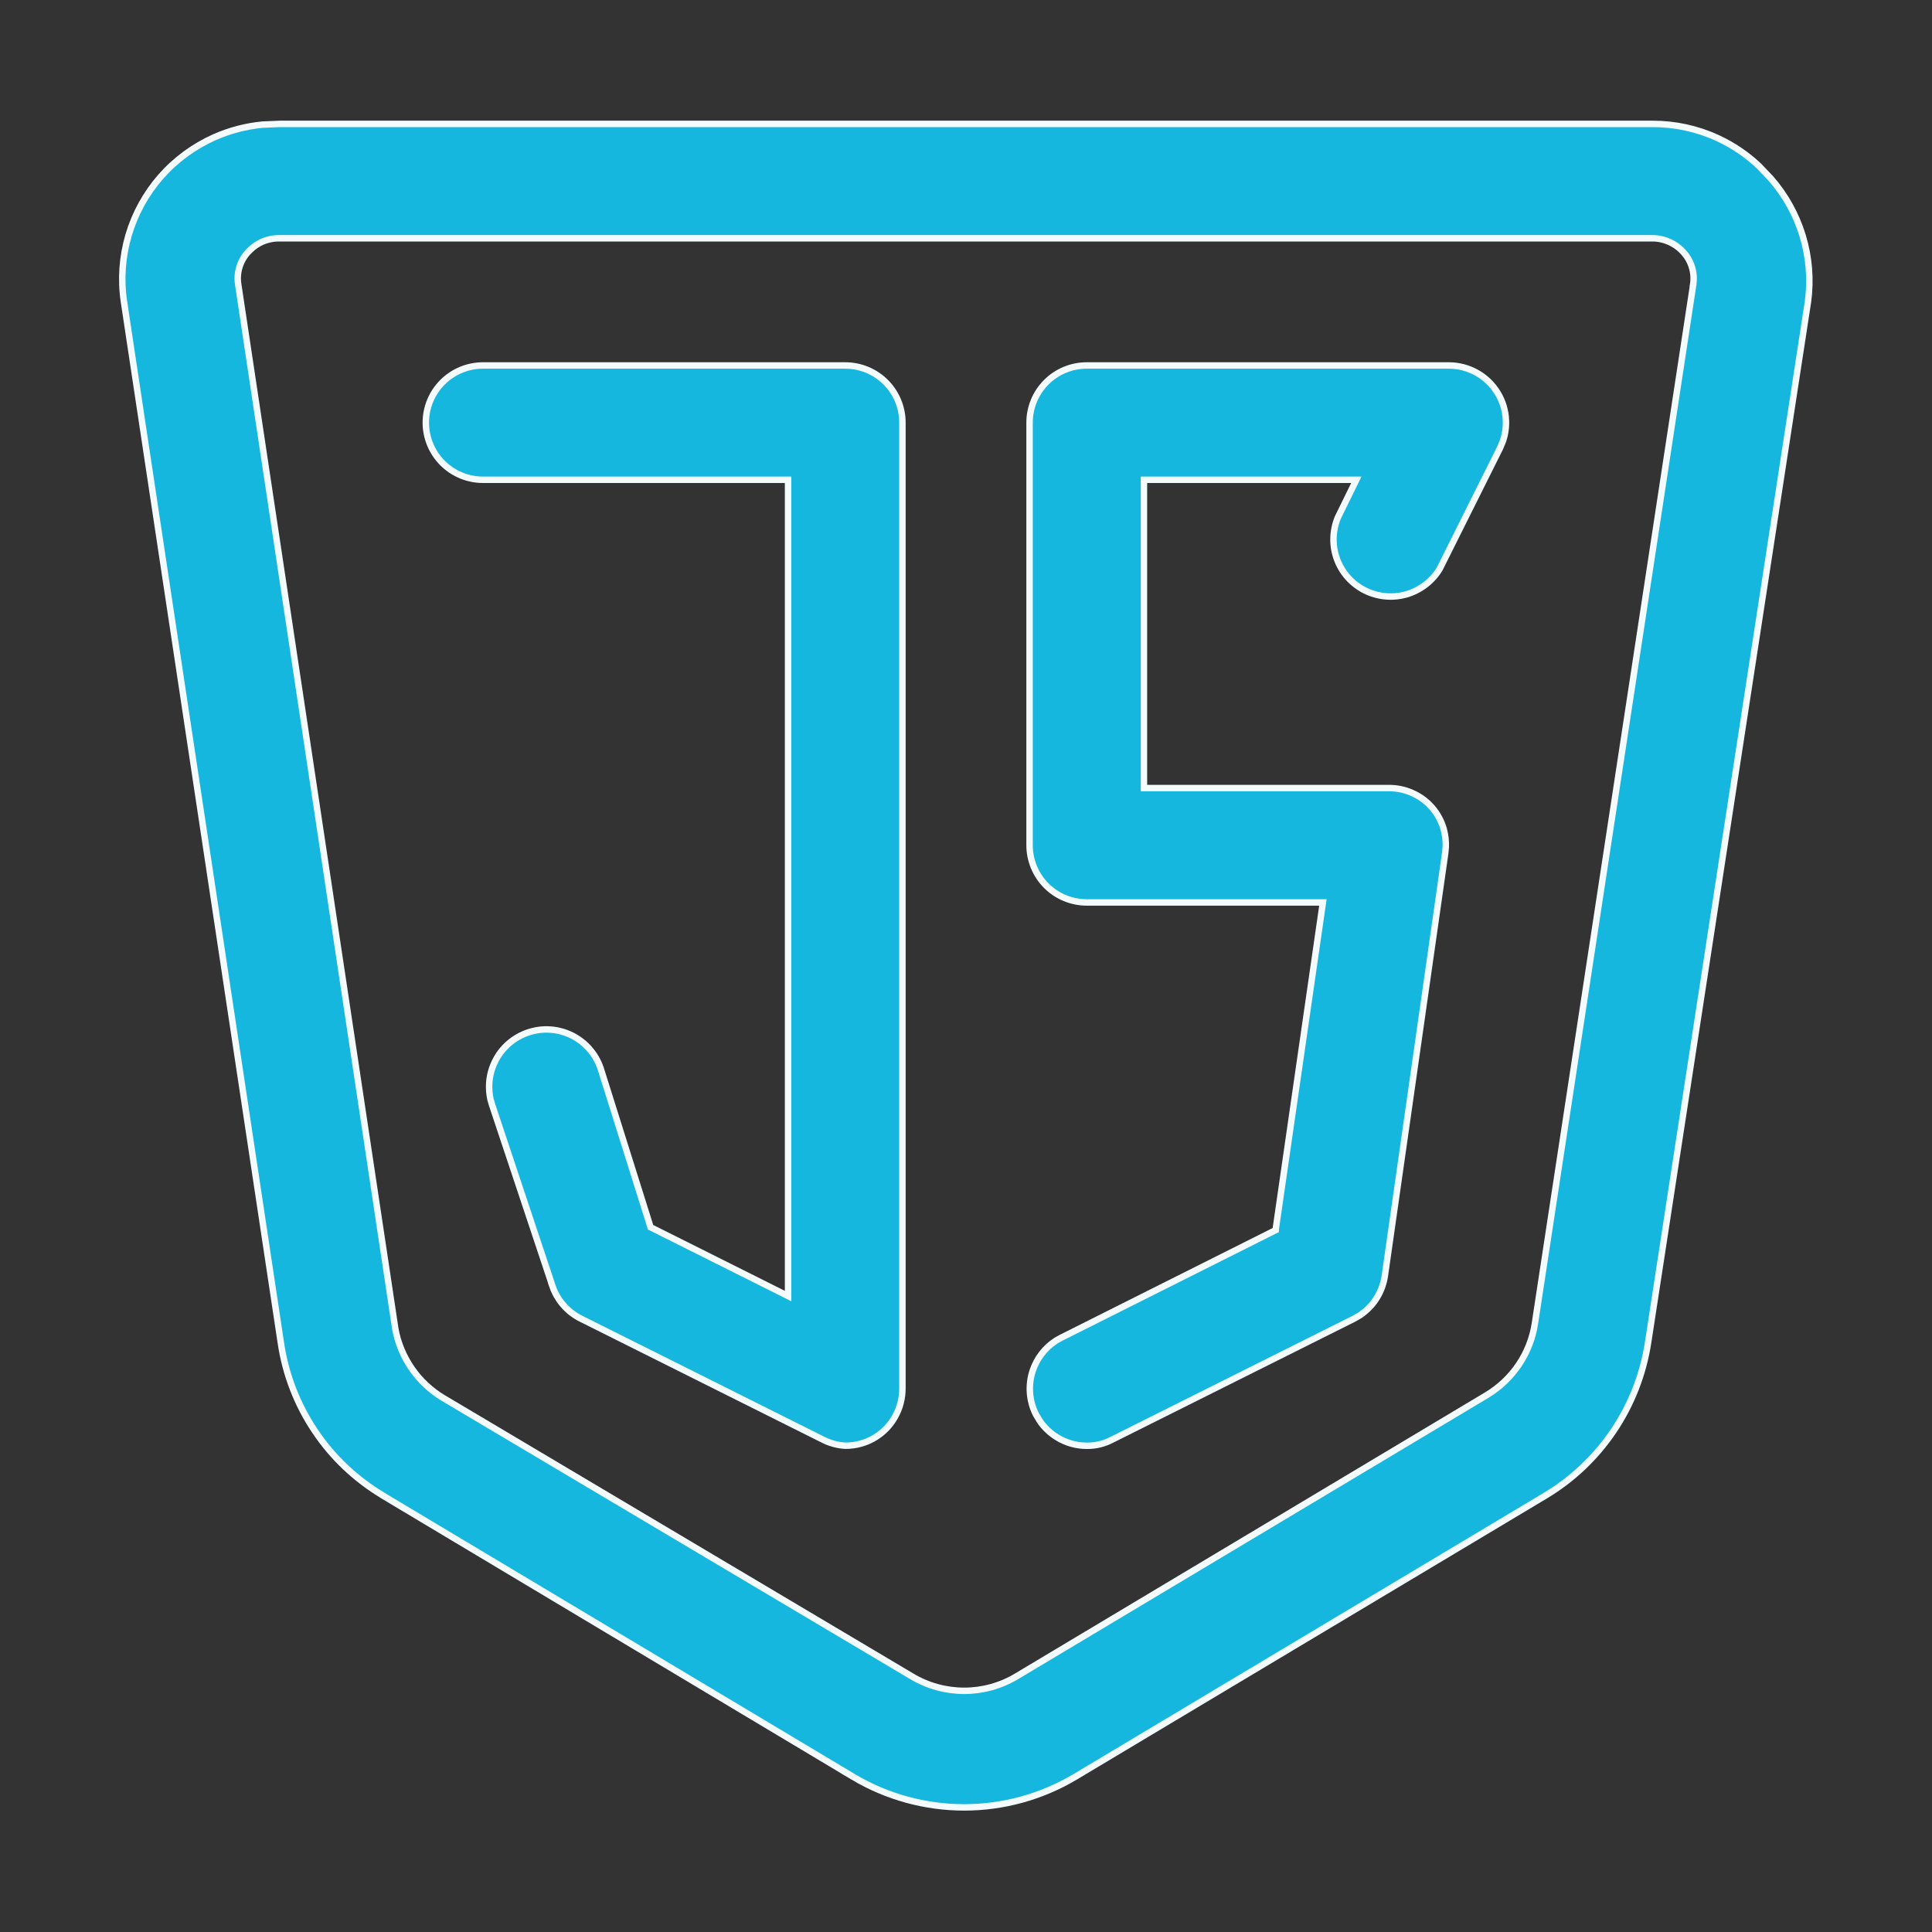
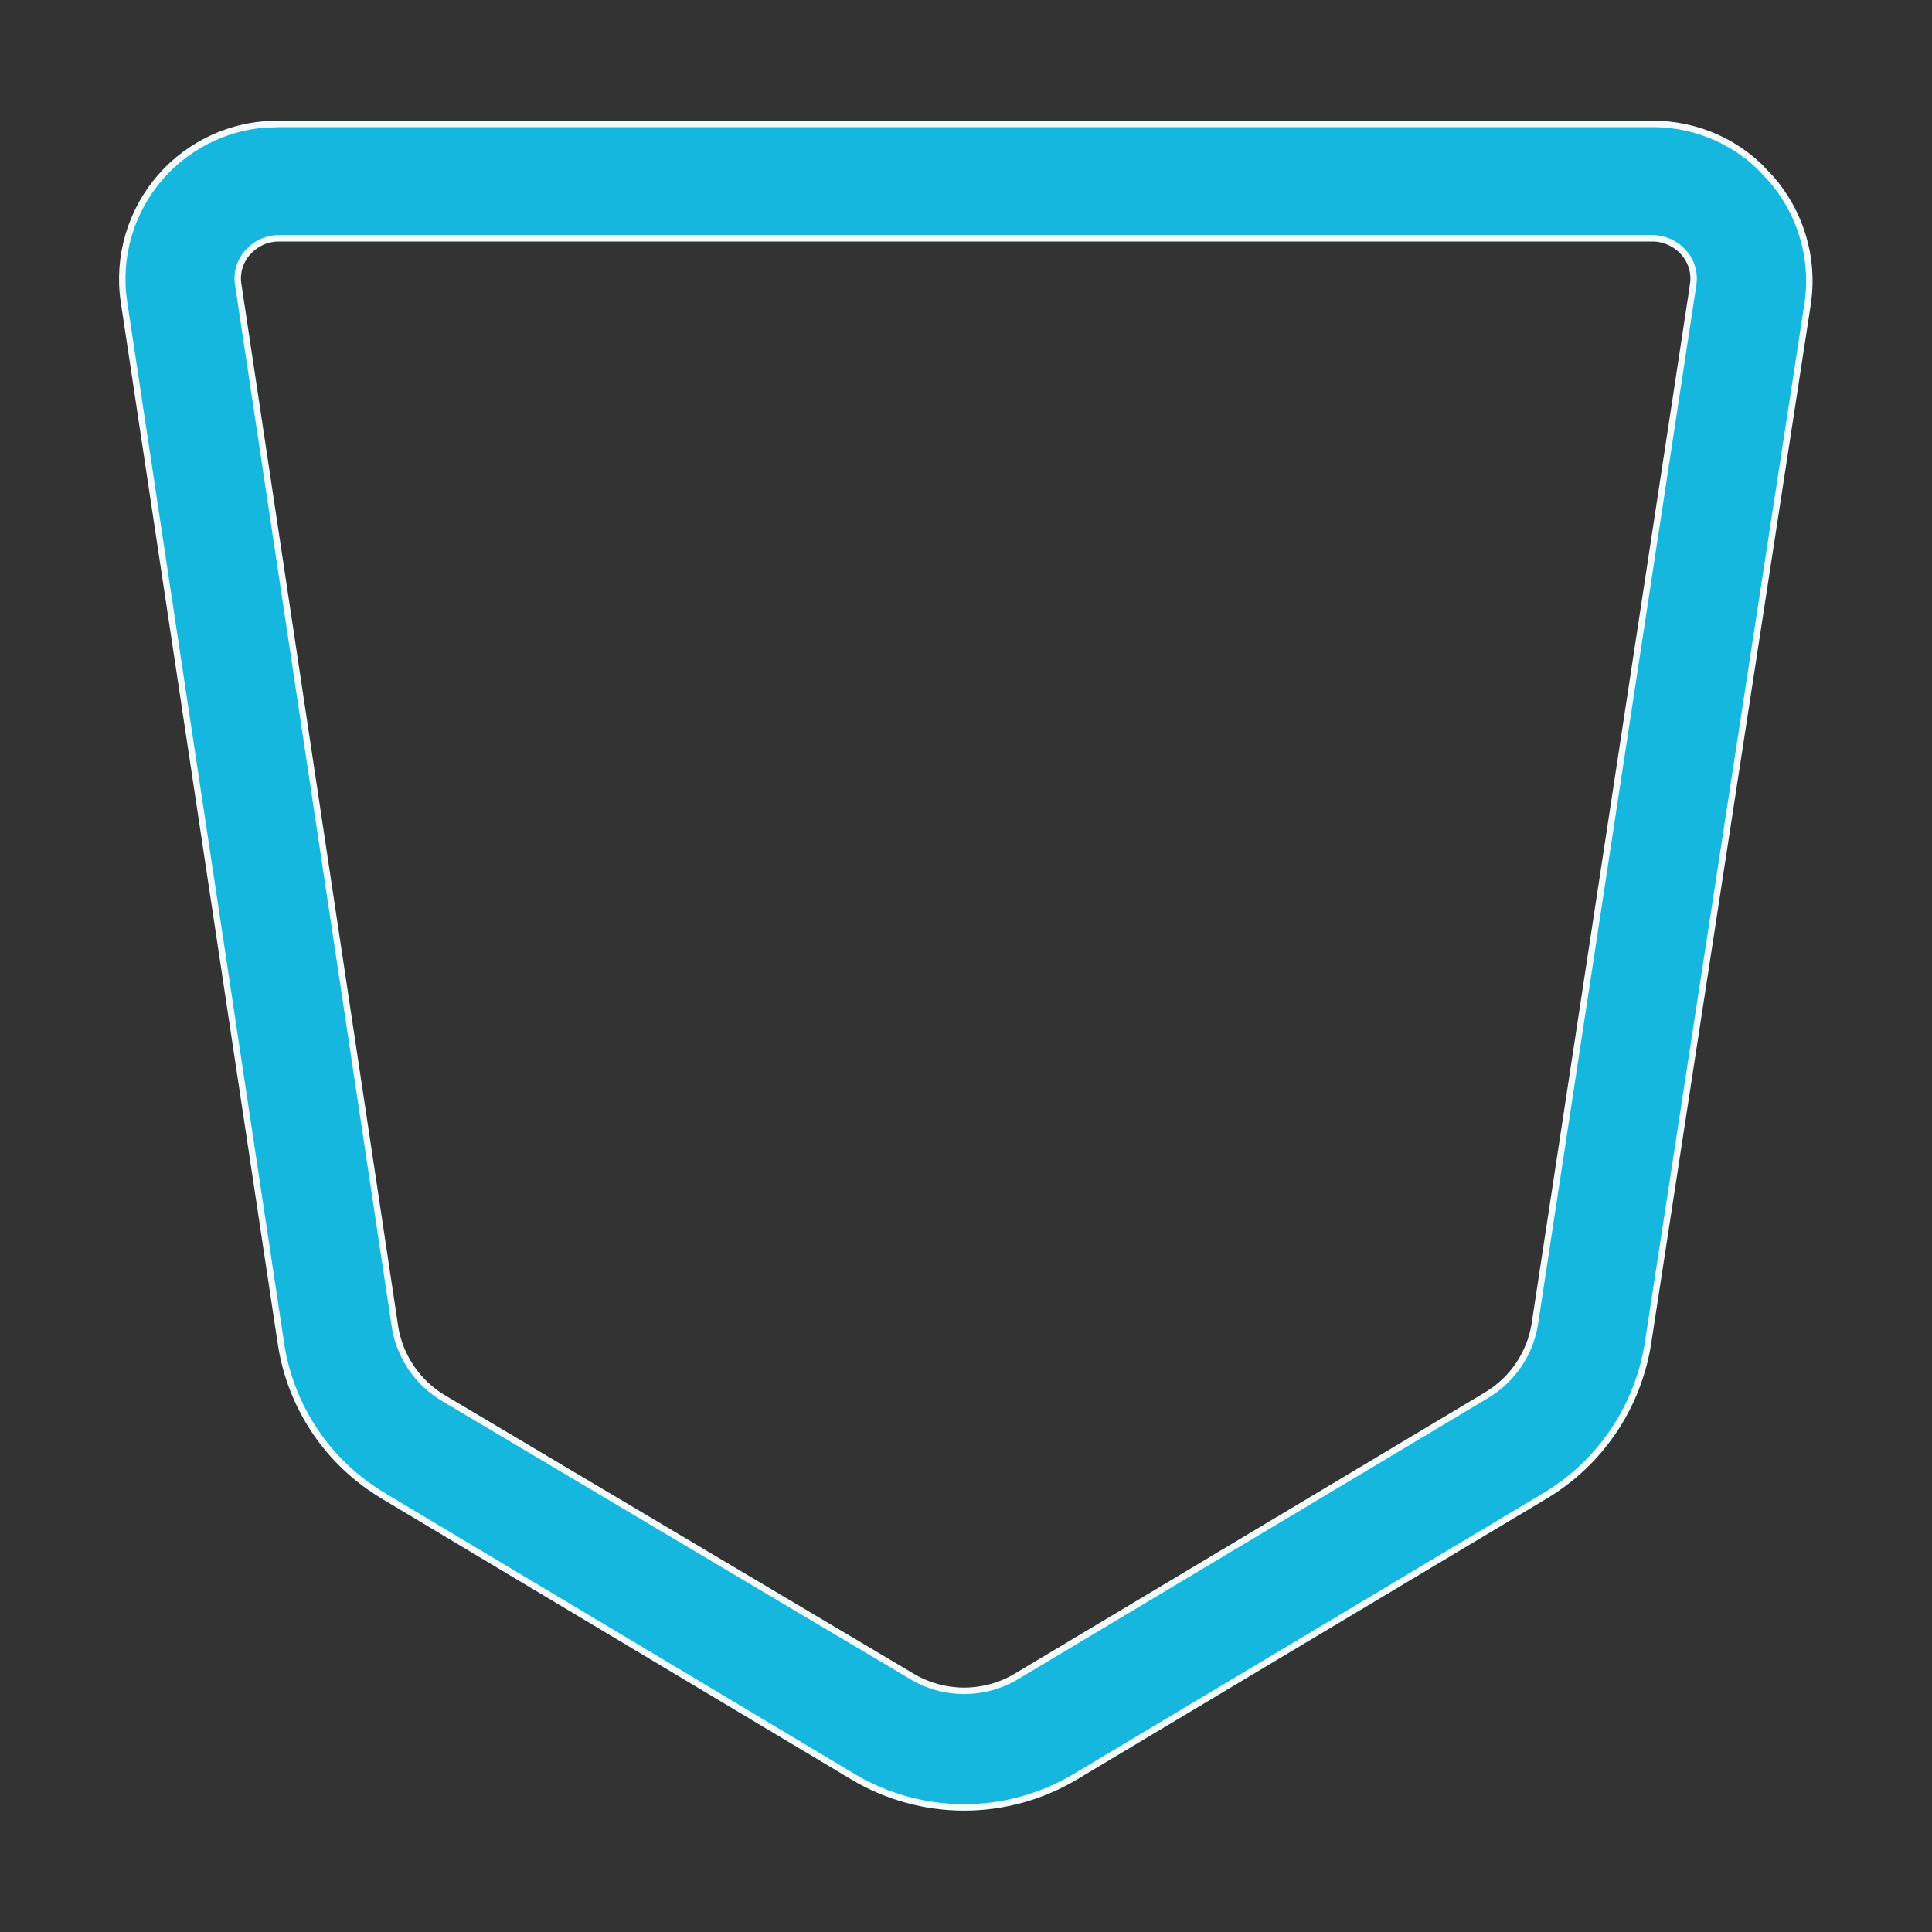
<svg xmlns="http://www.w3.org/2000/svg" width="30" height="30" viewBox="0 0 30 30" fill="none">
  <rect x="0" y="0" width="30" height="30" fill="#333333" stroke="none" />
  <path d="M4.34 1.924H25.659C26.008 1.923 26.354 1.998 26.671 2.144C26.909 2.254 27.127 2.401 27.316 2.581L27.496 2.77C27.723 3.029 27.892 3.333 27.992 3.663C28.092 3.992 28.12 4.338 28.075 4.679L25.591 20.851C25.515 21.34 25.333 21.807 25.057 22.217C24.78 22.628 24.418 22.972 23.993 23.226L16.689 27.594C16.169 27.902 15.576 28.065 14.972 28.065C14.367 28.065 13.773 27.902 13.253 27.594H13.254L5.95 23.226V23.225C5.526 22.972 5.162 22.629 4.888 22.218C4.613 21.808 4.433 21.341 4.361 20.852L1.924 4.68C1.873 4.336 1.899 3.984 1.997 3.65C2.096 3.316 2.266 3.007 2.495 2.745C2.725 2.483 3.009 2.274 3.327 2.132C3.566 2.026 3.82 1.959 4.079 1.935L4.34 1.924ZM4.34 3.7C4.246 3.699 4.153 3.718 4.067 3.756C4.003 3.785 3.944 3.825 3.893 3.873L3.843 3.923C3.783 3.991 3.74 4.07 3.715 4.157C3.69 4.243 3.685 4.335 3.7 4.423L6.138 20.632V20.633C6.178 20.855 6.266 21.066 6.395 21.252C6.523 21.437 6.69 21.593 6.884 21.709L14.158 26.03C14.404 26.177 14.685 26.255 14.972 26.255C15.258 26.255 15.54 26.177 15.785 26.03L23.088 21.662C23.285 21.543 23.454 21.383 23.583 21.192C23.712 21.001 23.797 20.785 23.833 20.558V20.557L26.29 4.432L26.289 4.431C26.305 4.341 26.301 4.249 26.276 4.162C26.252 4.073 26.207 3.992 26.146 3.923C26.086 3.854 26.011 3.798 25.927 3.759C25.843 3.721 25.752 3.7 25.659 3.7H4.34Z" fill="#15B7DF" stroke="#F4FBFD" stroke-width="0.1" />
-   <path d="M7.5 5.675H13.125C13.36 5.675 13.586 5.768 13.753 5.935C13.919 6.101 14.013 6.327 14.013 6.562V21.562C14.013 21.713 13.974 21.862 13.901 21.994C13.829 22.126 13.723 22.237 13.596 22.316C13.455 22.404 13.292 22.45 13.126 22.449C13.003 22.442 12.883 22.409 12.773 22.352H12.773L9.022 20.477C8.814 20.374 8.654 20.192 8.578 19.972H8.579L7.642 17.159L7.617 17.075C7.598 16.99 7.591 16.902 7.597 16.814C7.605 16.698 7.636 16.584 7.688 16.48C7.739 16.375 7.811 16.282 7.899 16.205C7.987 16.128 8.09 16.07 8.2 16.032C8.311 15.995 8.428 15.979 8.545 15.987C8.661 15.995 8.775 16.026 8.88 16.078C8.984 16.13 9.078 16.202 9.154 16.29C9.231 16.378 9.29 16.48 9.327 16.591L10.096 19.037L10.102 19.057L10.121 19.066L12.165 20.089L12.237 20.125V7.45H7.5C7.265 7.45 7.039 7.357 6.872 7.19C6.706 7.024 6.612 6.798 6.612 6.562C6.612 6.327 6.706 6.101 6.872 5.935C7.039 5.768 7.265 5.675 7.5 5.675Z" fill="#15B7DF" stroke="#F4FBFD" stroke-width="0.1" />
-   <path d="M16.875 5.675H22.5C22.651 5.675 22.8 5.715 22.932 5.789C23.064 5.863 23.175 5.97 23.254 6.099C23.333 6.227 23.378 6.374 23.384 6.525C23.389 6.639 23.372 6.752 23.334 6.858L23.29 6.962L22.355 8.834C22.239 9.026 22.054 9.166 21.839 9.229C21.624 9.29 21.393 9.269 21.193 9.168C20.993 9.067 20.838 8.894 20.761 8.684C20.683 8.475 20.689 8.244 20.773 8.038L21.026 7.522L21.061 7.45H17.763V12.237H21.562C21.69 12.236 21.816 12.262 21.933 12.315C22.02 12.354 22.101 12.406 22.171 12.471L22.237 12.539C22.32 12.636 22.382 12.749 22.417 12.871C22.443 12.963 22.454 13.059 22.45 13.154L22.441 13.249L21.504 19.811C21.483 19.953 21.429 20.087 21.346 20.203C21.283 20.29 21.205 20.365 21.116 20.424L21.024 20.477L17.274 22.352H17.273C17.151 22.418 17.015 22.452 16.876 22.45H16.875C16.711 22.45 16.55 22.404 16.411 22.317C16.307 22.253 16.217 22.168 16.148 22.067L16.085 21.962C15.98 21.753 15.962 21.51 16.035 21.287C16.099 21.092 16.228 20.926 16.399 20.816L16.476 20.773L19.785 19.113L19.809 19.102L19.811 19.076L20.534 14.069L20.542 14.013H16.875C16.64 14.013 16.413 13.919 16.247 13.753C16.081 13.586 15.987 13.36 15.987 13.125V6.562C15.987 6.327 16.081 6.101 16.247 5.935C16.413 5.768 16.64 5.675 16.875 5.675Z" fill="#15B7DF" stroke="#F4FBFD" stroke-width="0.1" />
</svg>